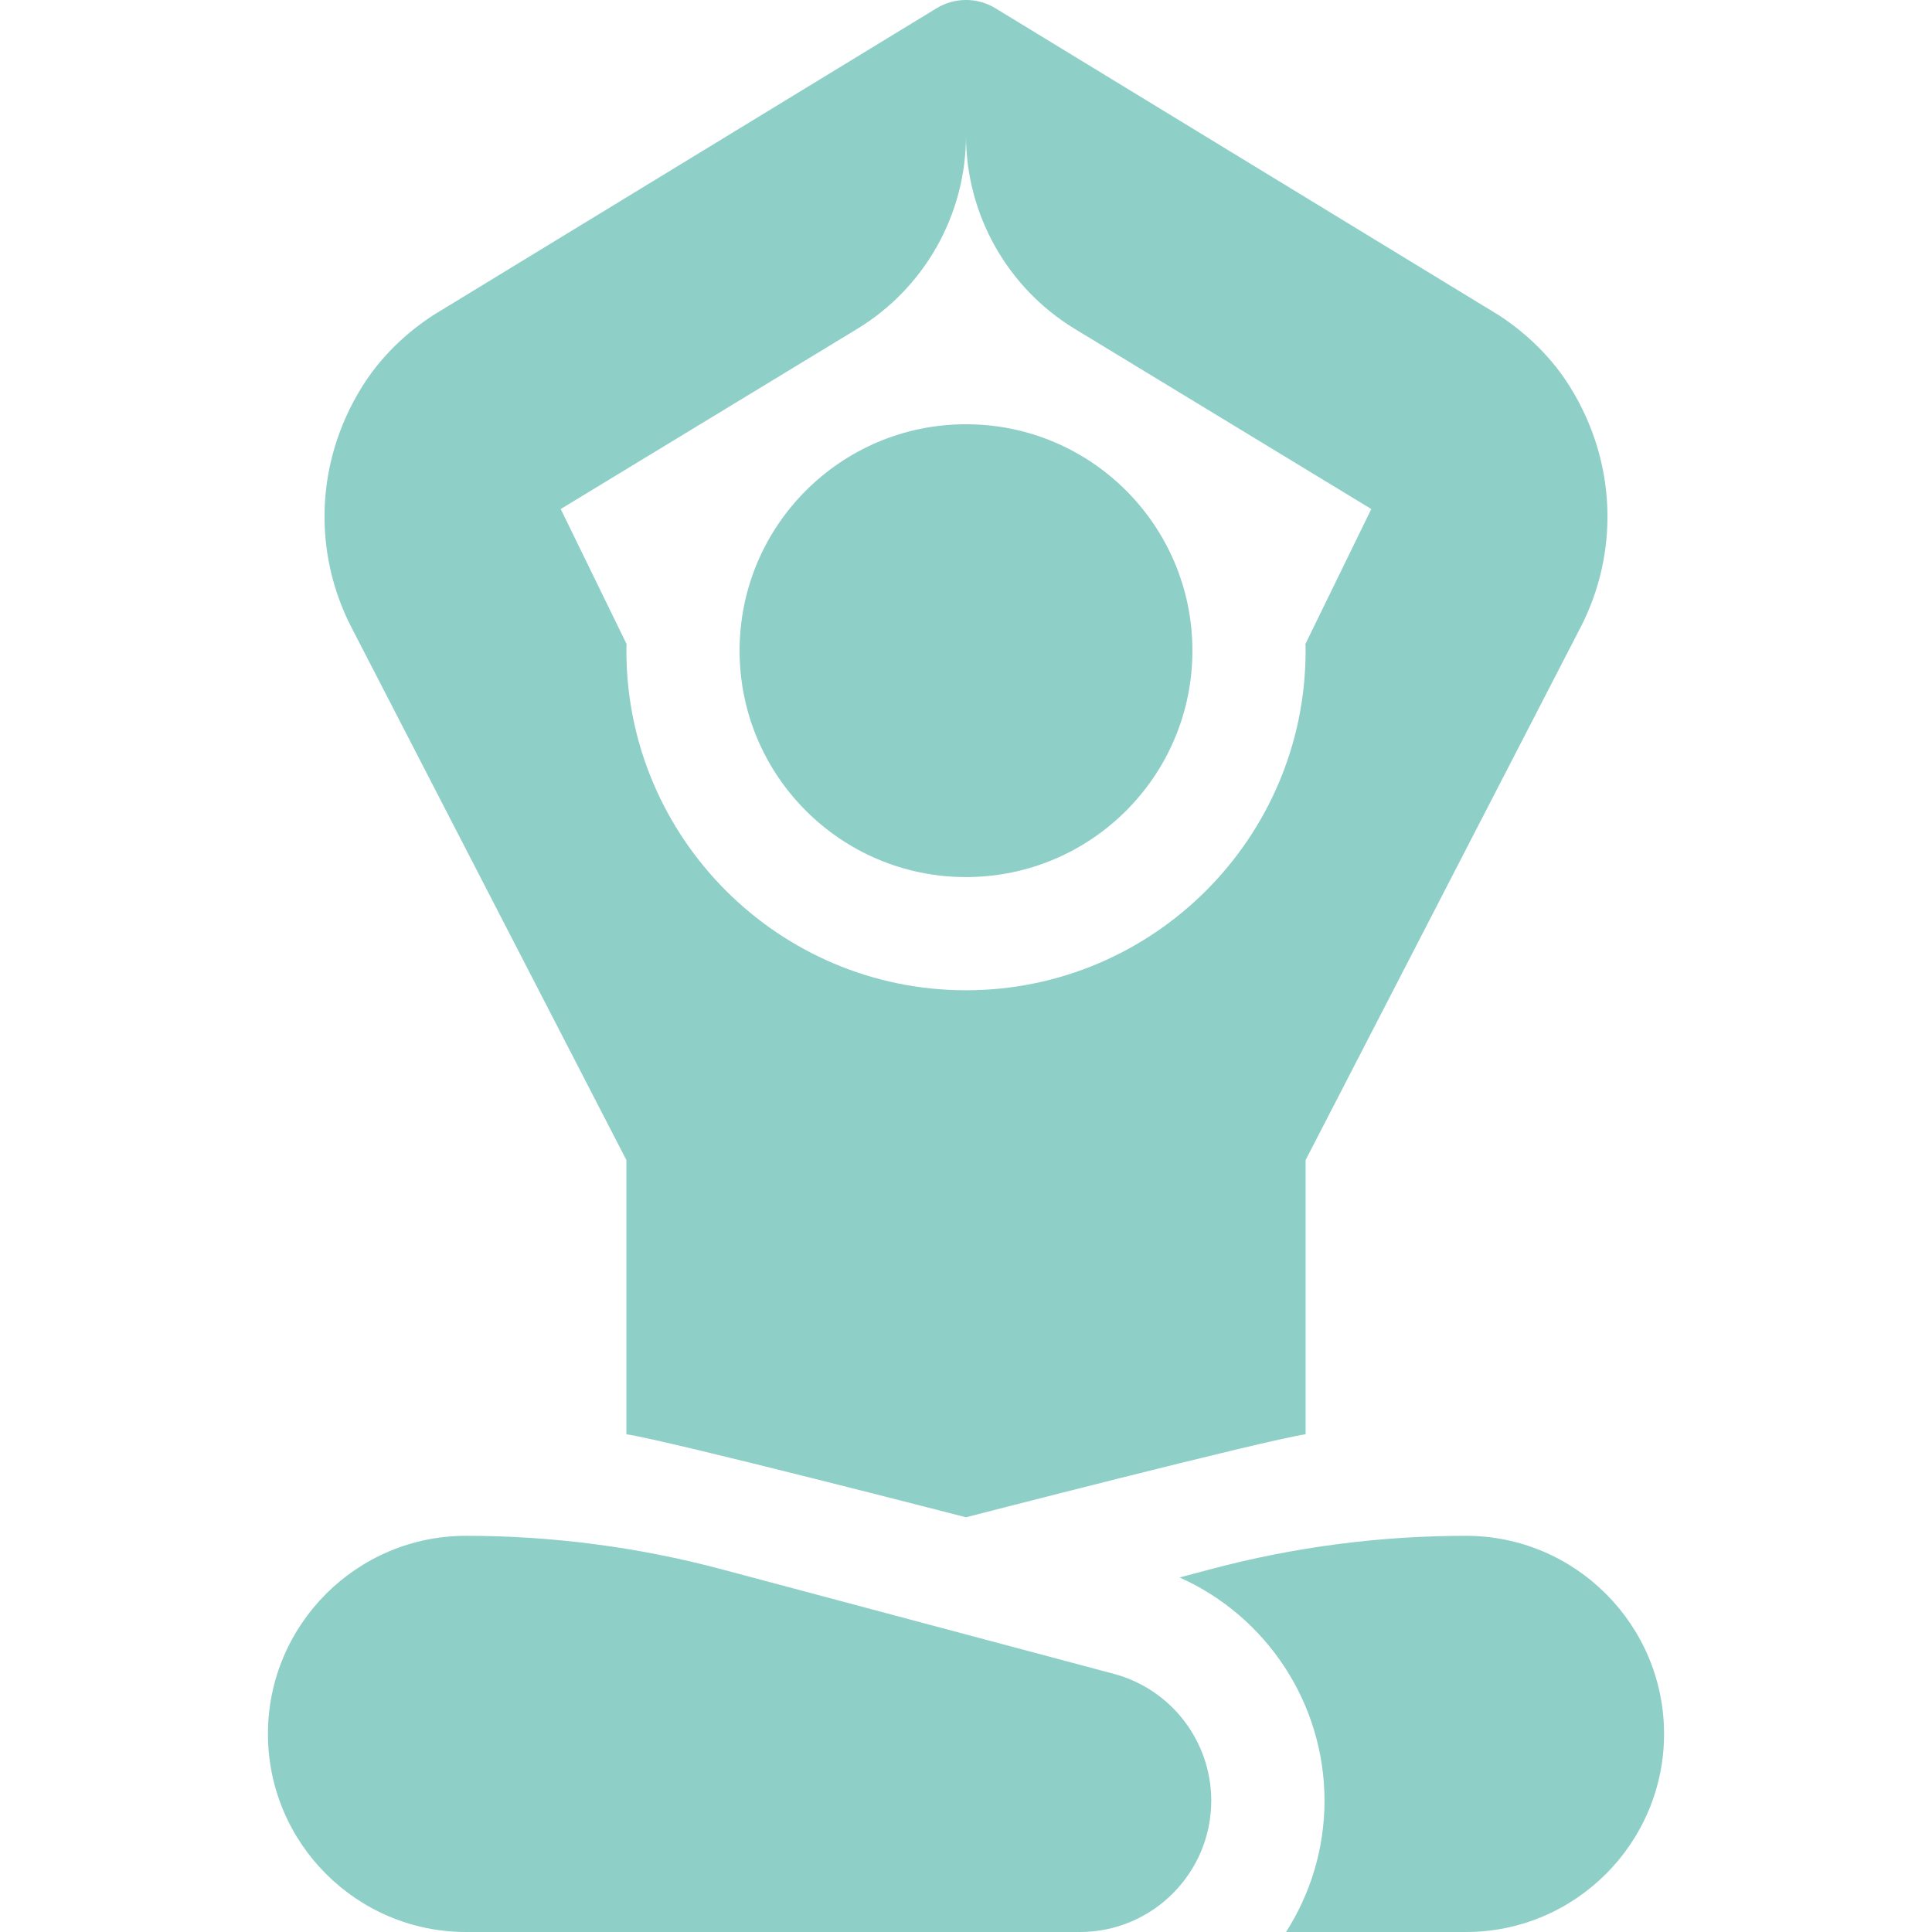
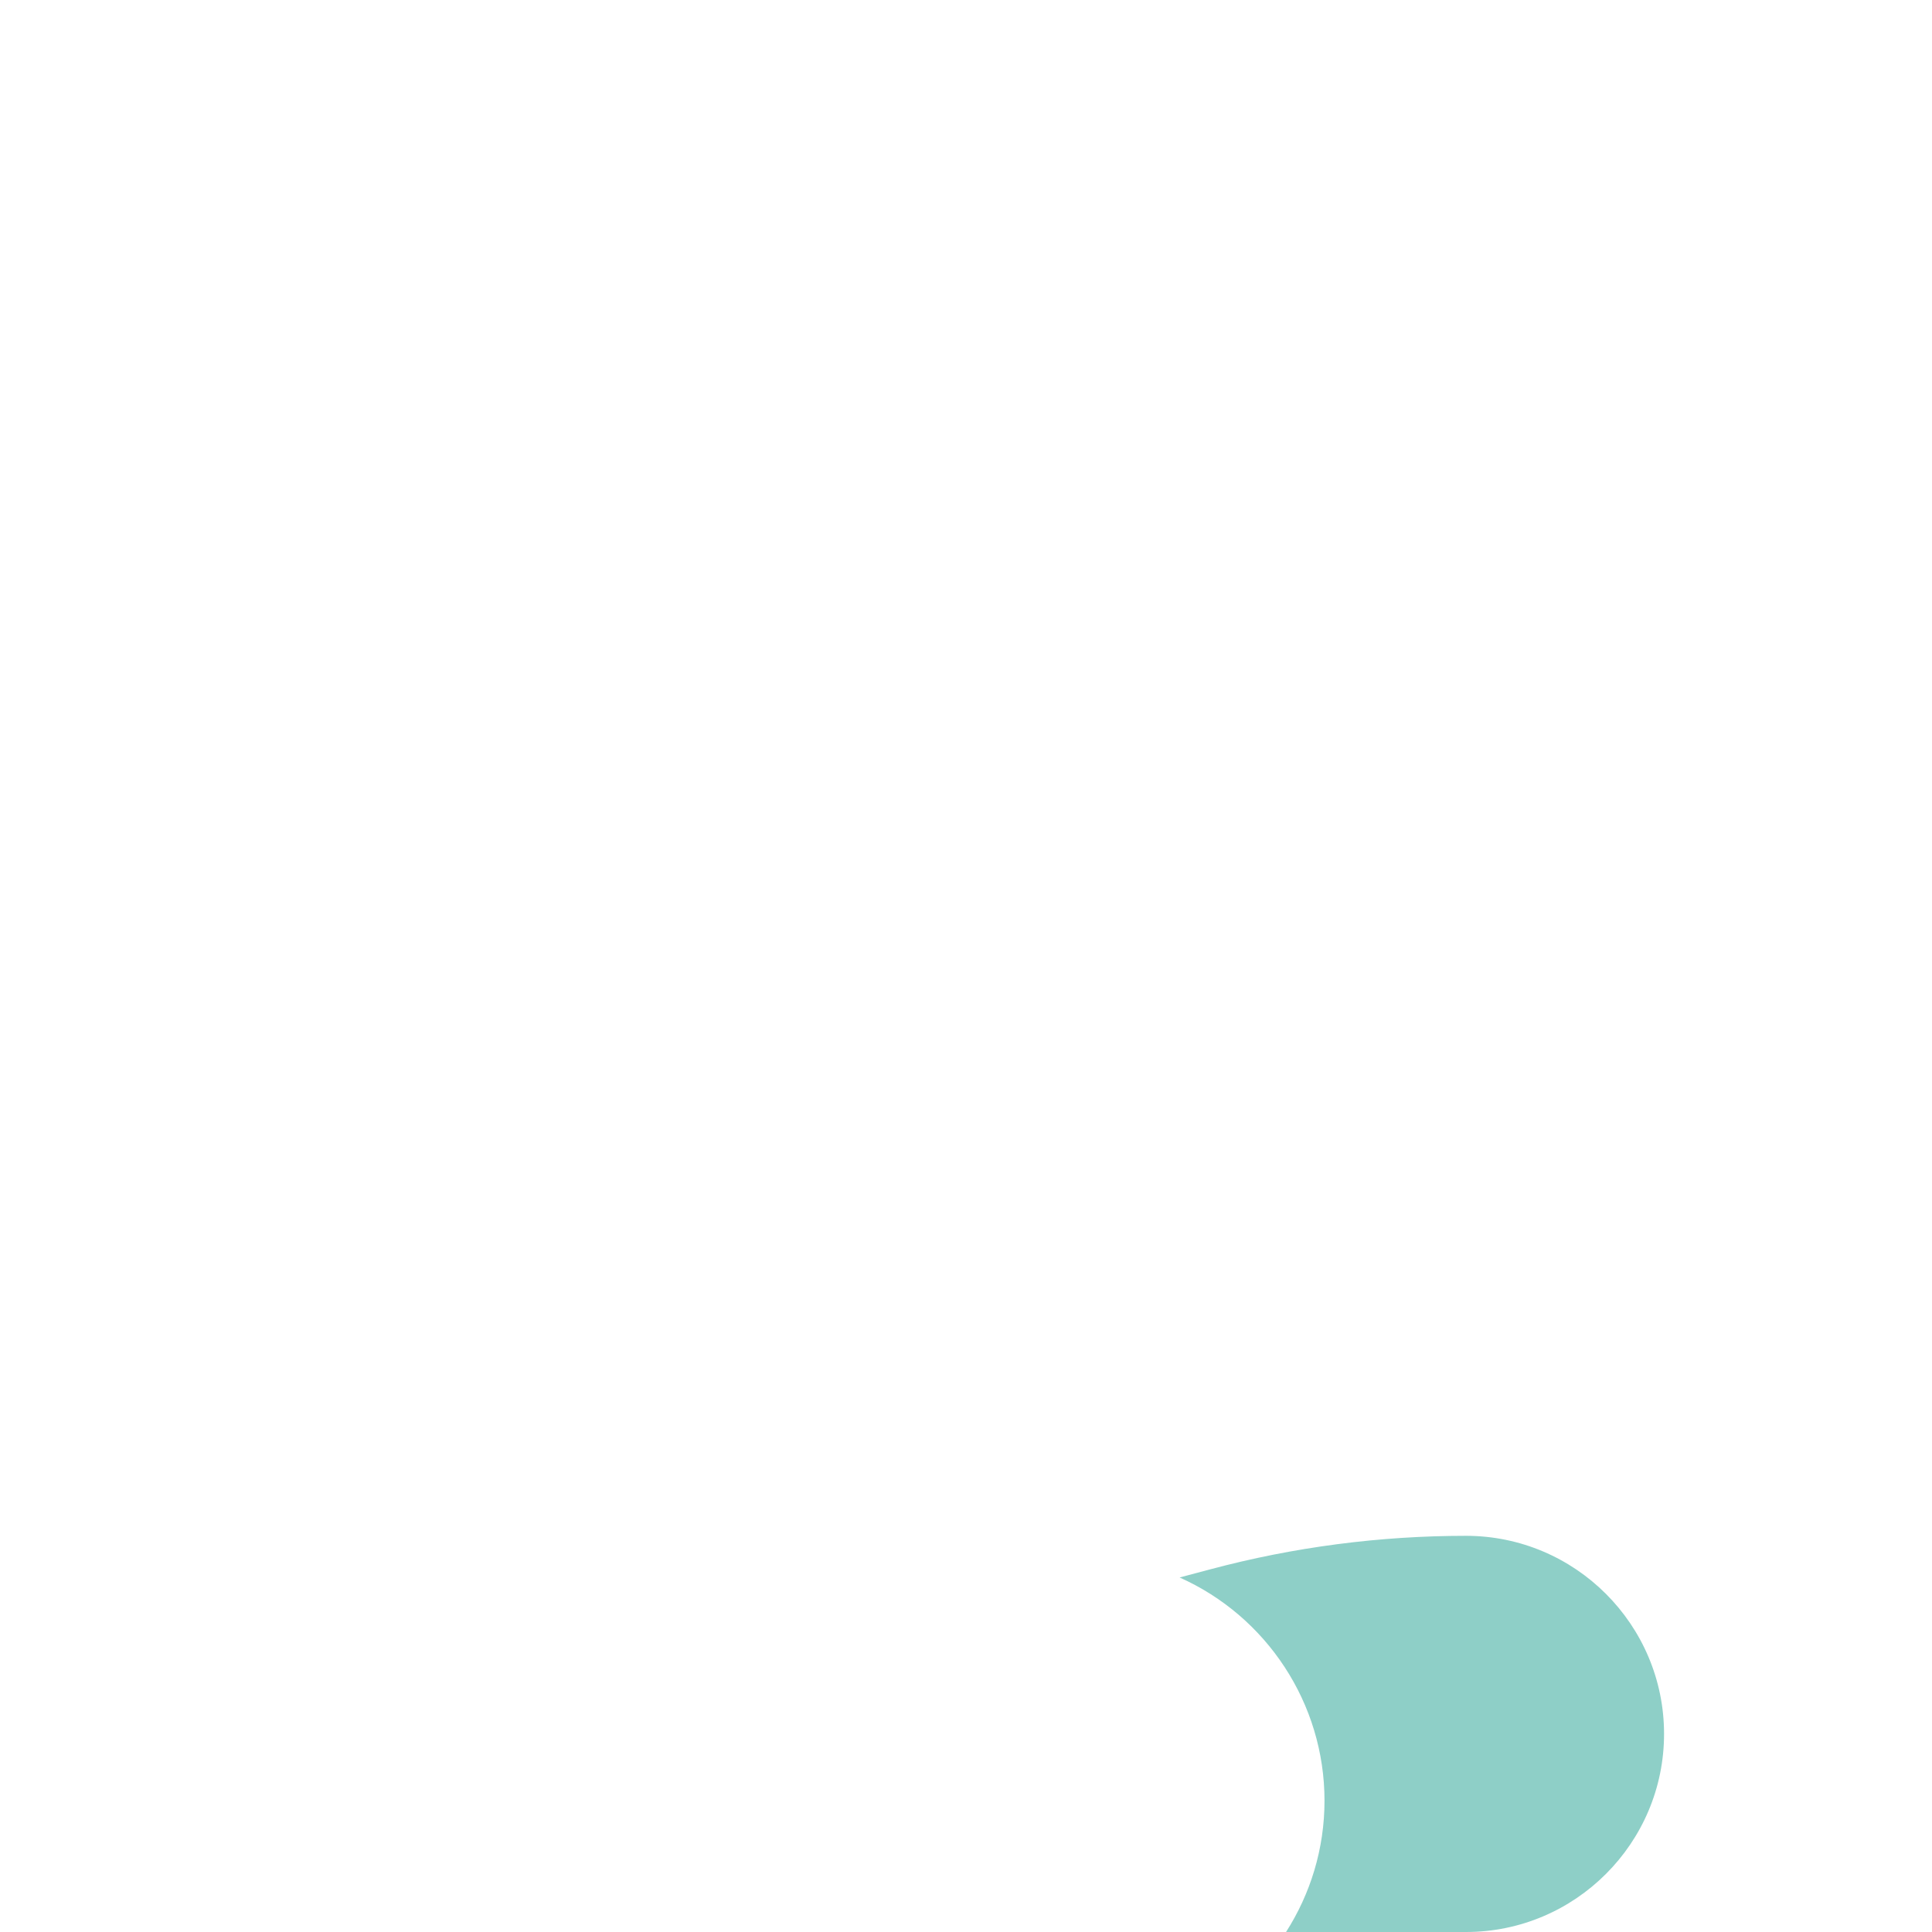
<svg xmlns="http://www.w3.org/2000/svg" width="32" height="32" viewBox="0 0 32 32" fill="none">
  <g clip-path="url(#clip0_3795_10634)">
-     <path d="M18.448 27.724L11.954 25.993C10.573 25.624 9.148 25.438 7.719 25.438C5.909 25.438 4.438 26.91 4.438 28.719C4.438 30.528 5.909 32 7.719 32H17.888C19.087 32 20.062 31.024 20.062 29.825C20.062 28.842 19.399 27.978 18.448 27.724Z" fill="#8ECFC7" />
-     <path d="M16 14.527C18.071 14.527 19.75 12.848 19.75 10.777C19.75 8.706 18.071 7.027 16 7.027C13.929 7.027 12.25 8.706 12.25 10.777C12.25 12.848 13.929 14.527 16 14.527Z" fill="#8ECFC7" />
-     <path d="M10.375 19.214V23.756C11.069 23.858 16 25.131 16 25.131C16 25.131 20.931 23.858 21.625 23.756V19.214L26.18 10.389C26.807 9.173 26.791 7.674 26.005 6.409C25.708 5.931 25.3 5.532 24.83 5.224L16.488 0.137C16.188 -0.046 15.812 -0.046 15.512 0.137L7.17 5.224C6.7 5.532 6.292 5.931 5.995 6.409C5.209 7.674 5.193 9.173 5.82 10.389L10.375 19.214ZM14.197 5.448C15.316 4.768 16 3.553 16 2.243C16 3.553 16.684 4.768 17.803 5.448L22.713 8.431L21.623 10.665C21.624 10.702 21.625 10.739 21.625 10.777C21.625 13.879 19.102 16.402 16 16.402C12.898 16.402 10.375 13.879 10.375 10.777C10.375 10.739 10.376 10.702 10.377 10.665L9.287 8.431L14.197 5.448Z" fill="#8ECFC7" />
    <path d="M24.281 25.438C22.852 25.438 21.427 25.624 20.046 25.993L19.538 26.128C20.977 26.77 21.938 28.211 21.938 29.825C21.938 30.625 21.703 31.371 21.301 32H24.281C26.09 32 27.562 30.528 27.562 28.719C27.562 26.91 26.09 25.438 24.281 25.438Z" fill="#8ECFC7" />
  </g>
  <defs>
    <clipPath id="clip0_3795_10634">
      <rect width="32" height="32" fill="white" />
    </clipPath>
  </defs>
</svg>